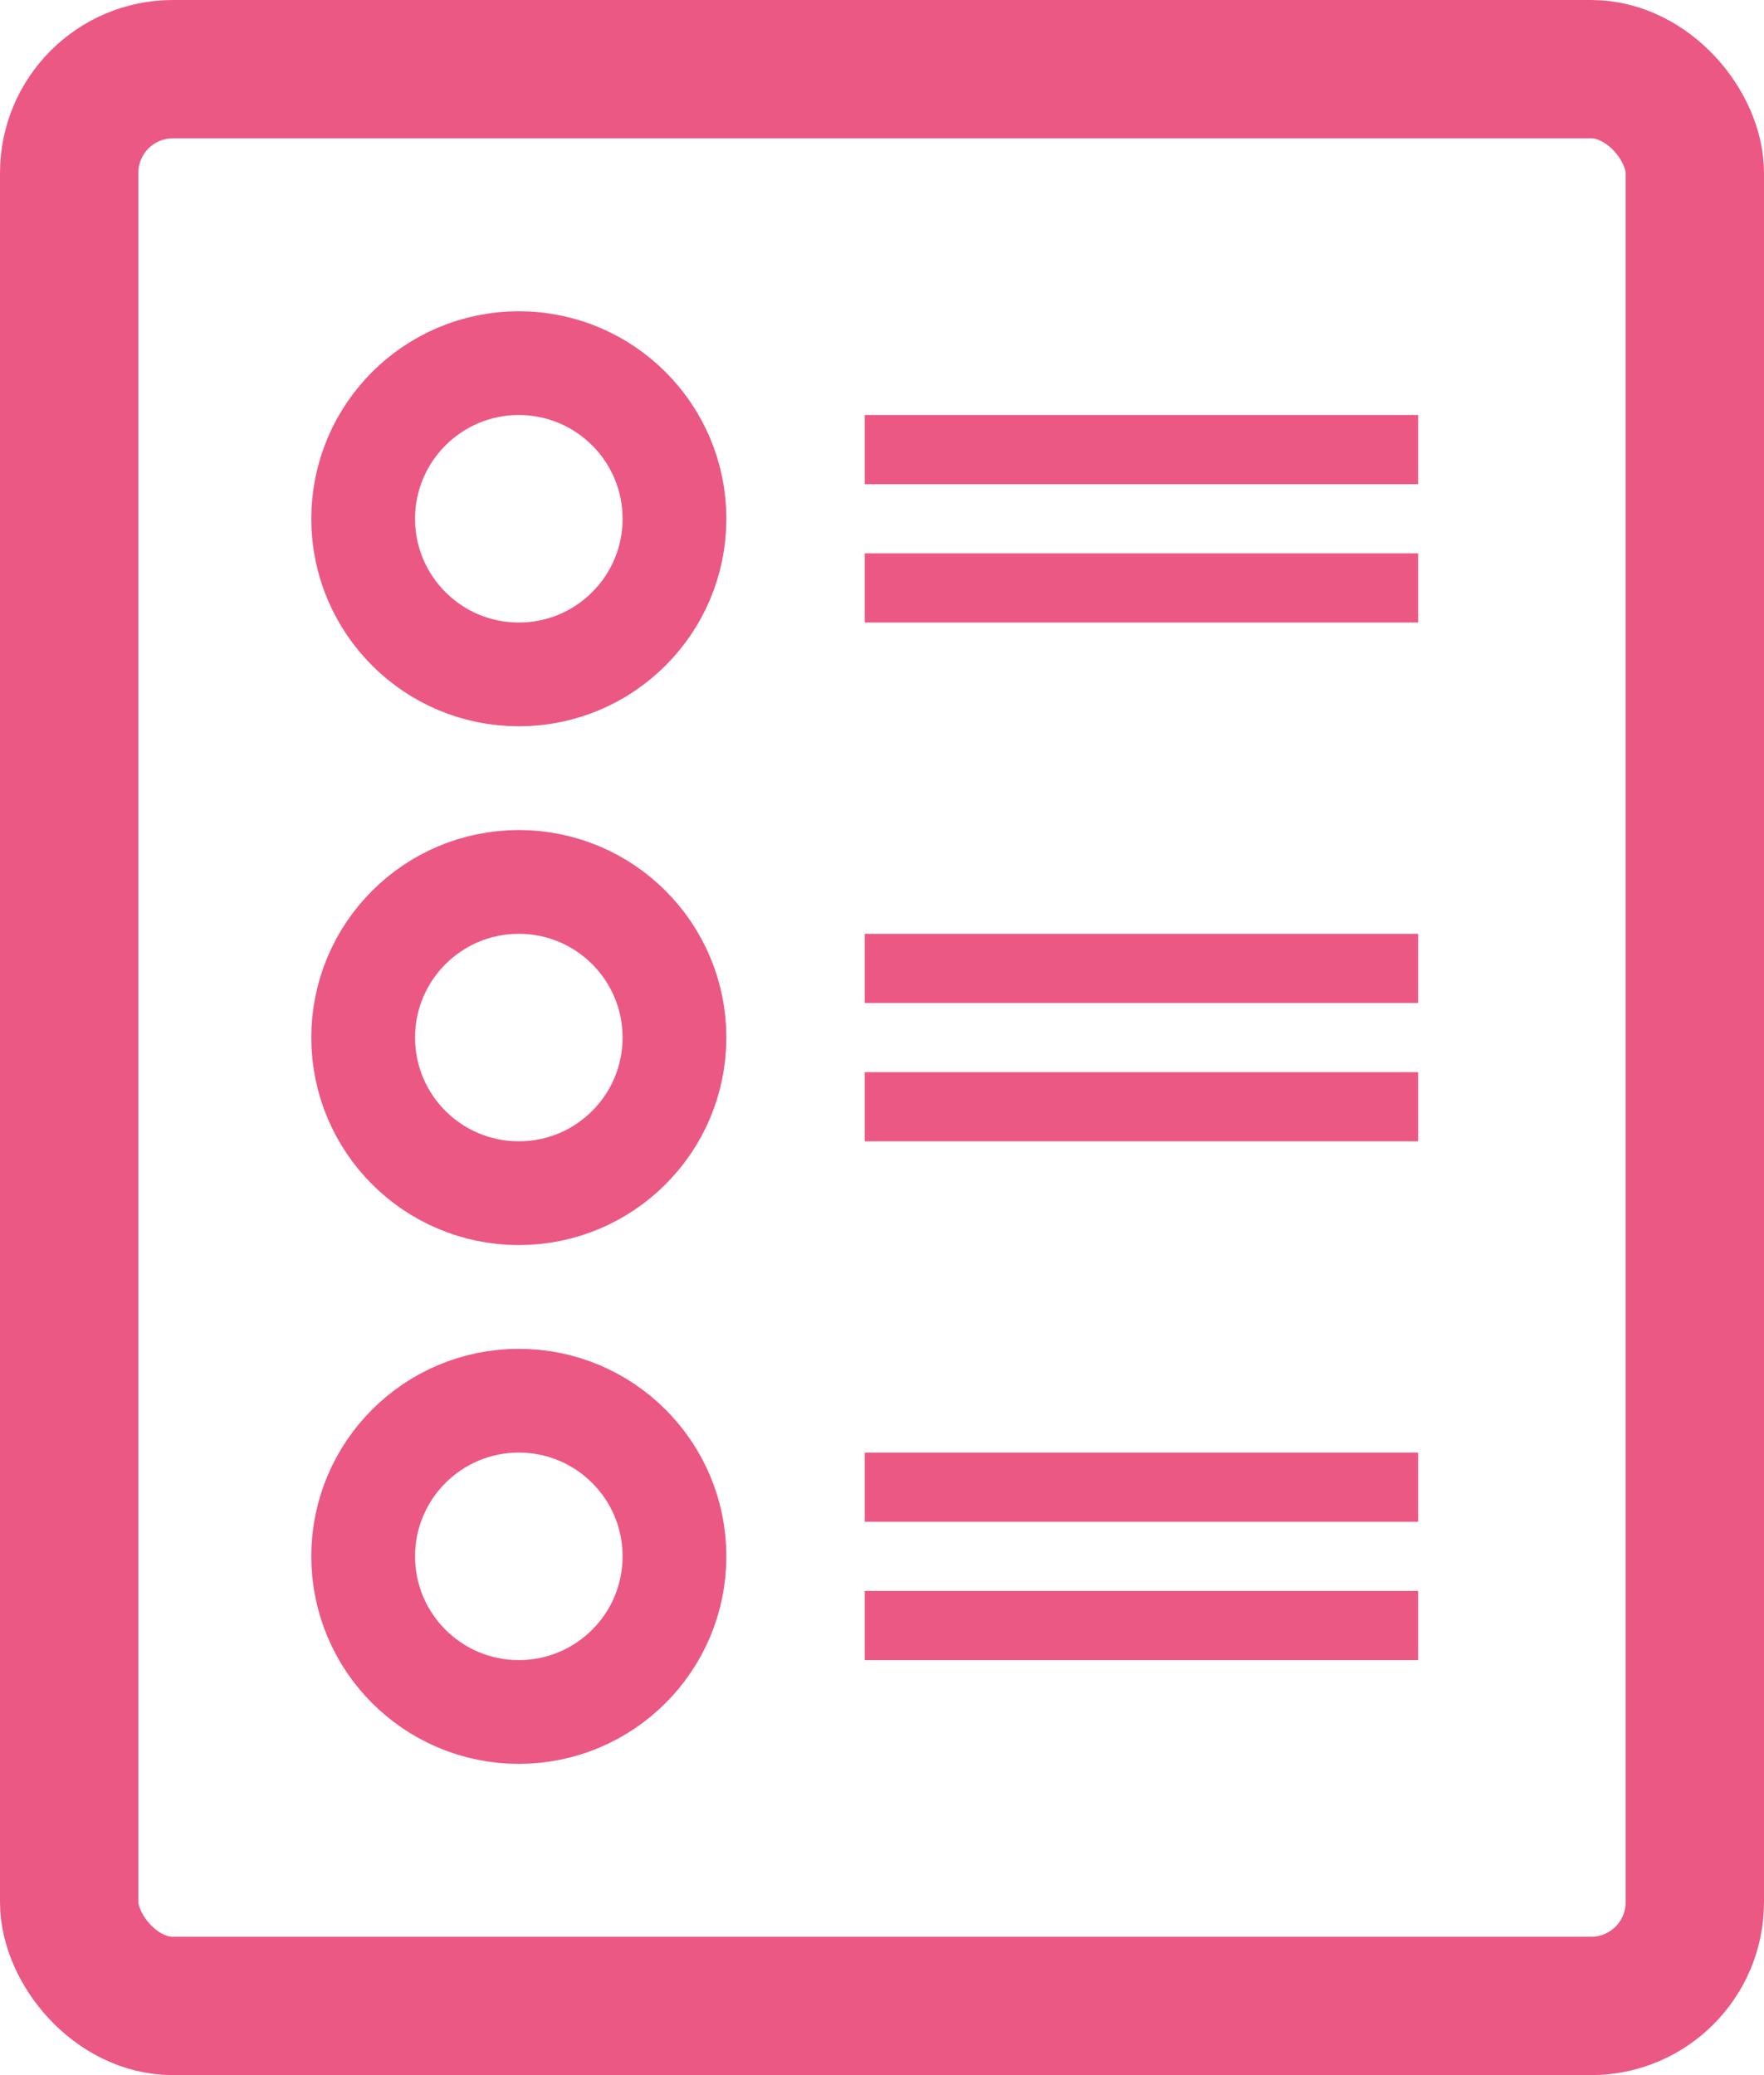
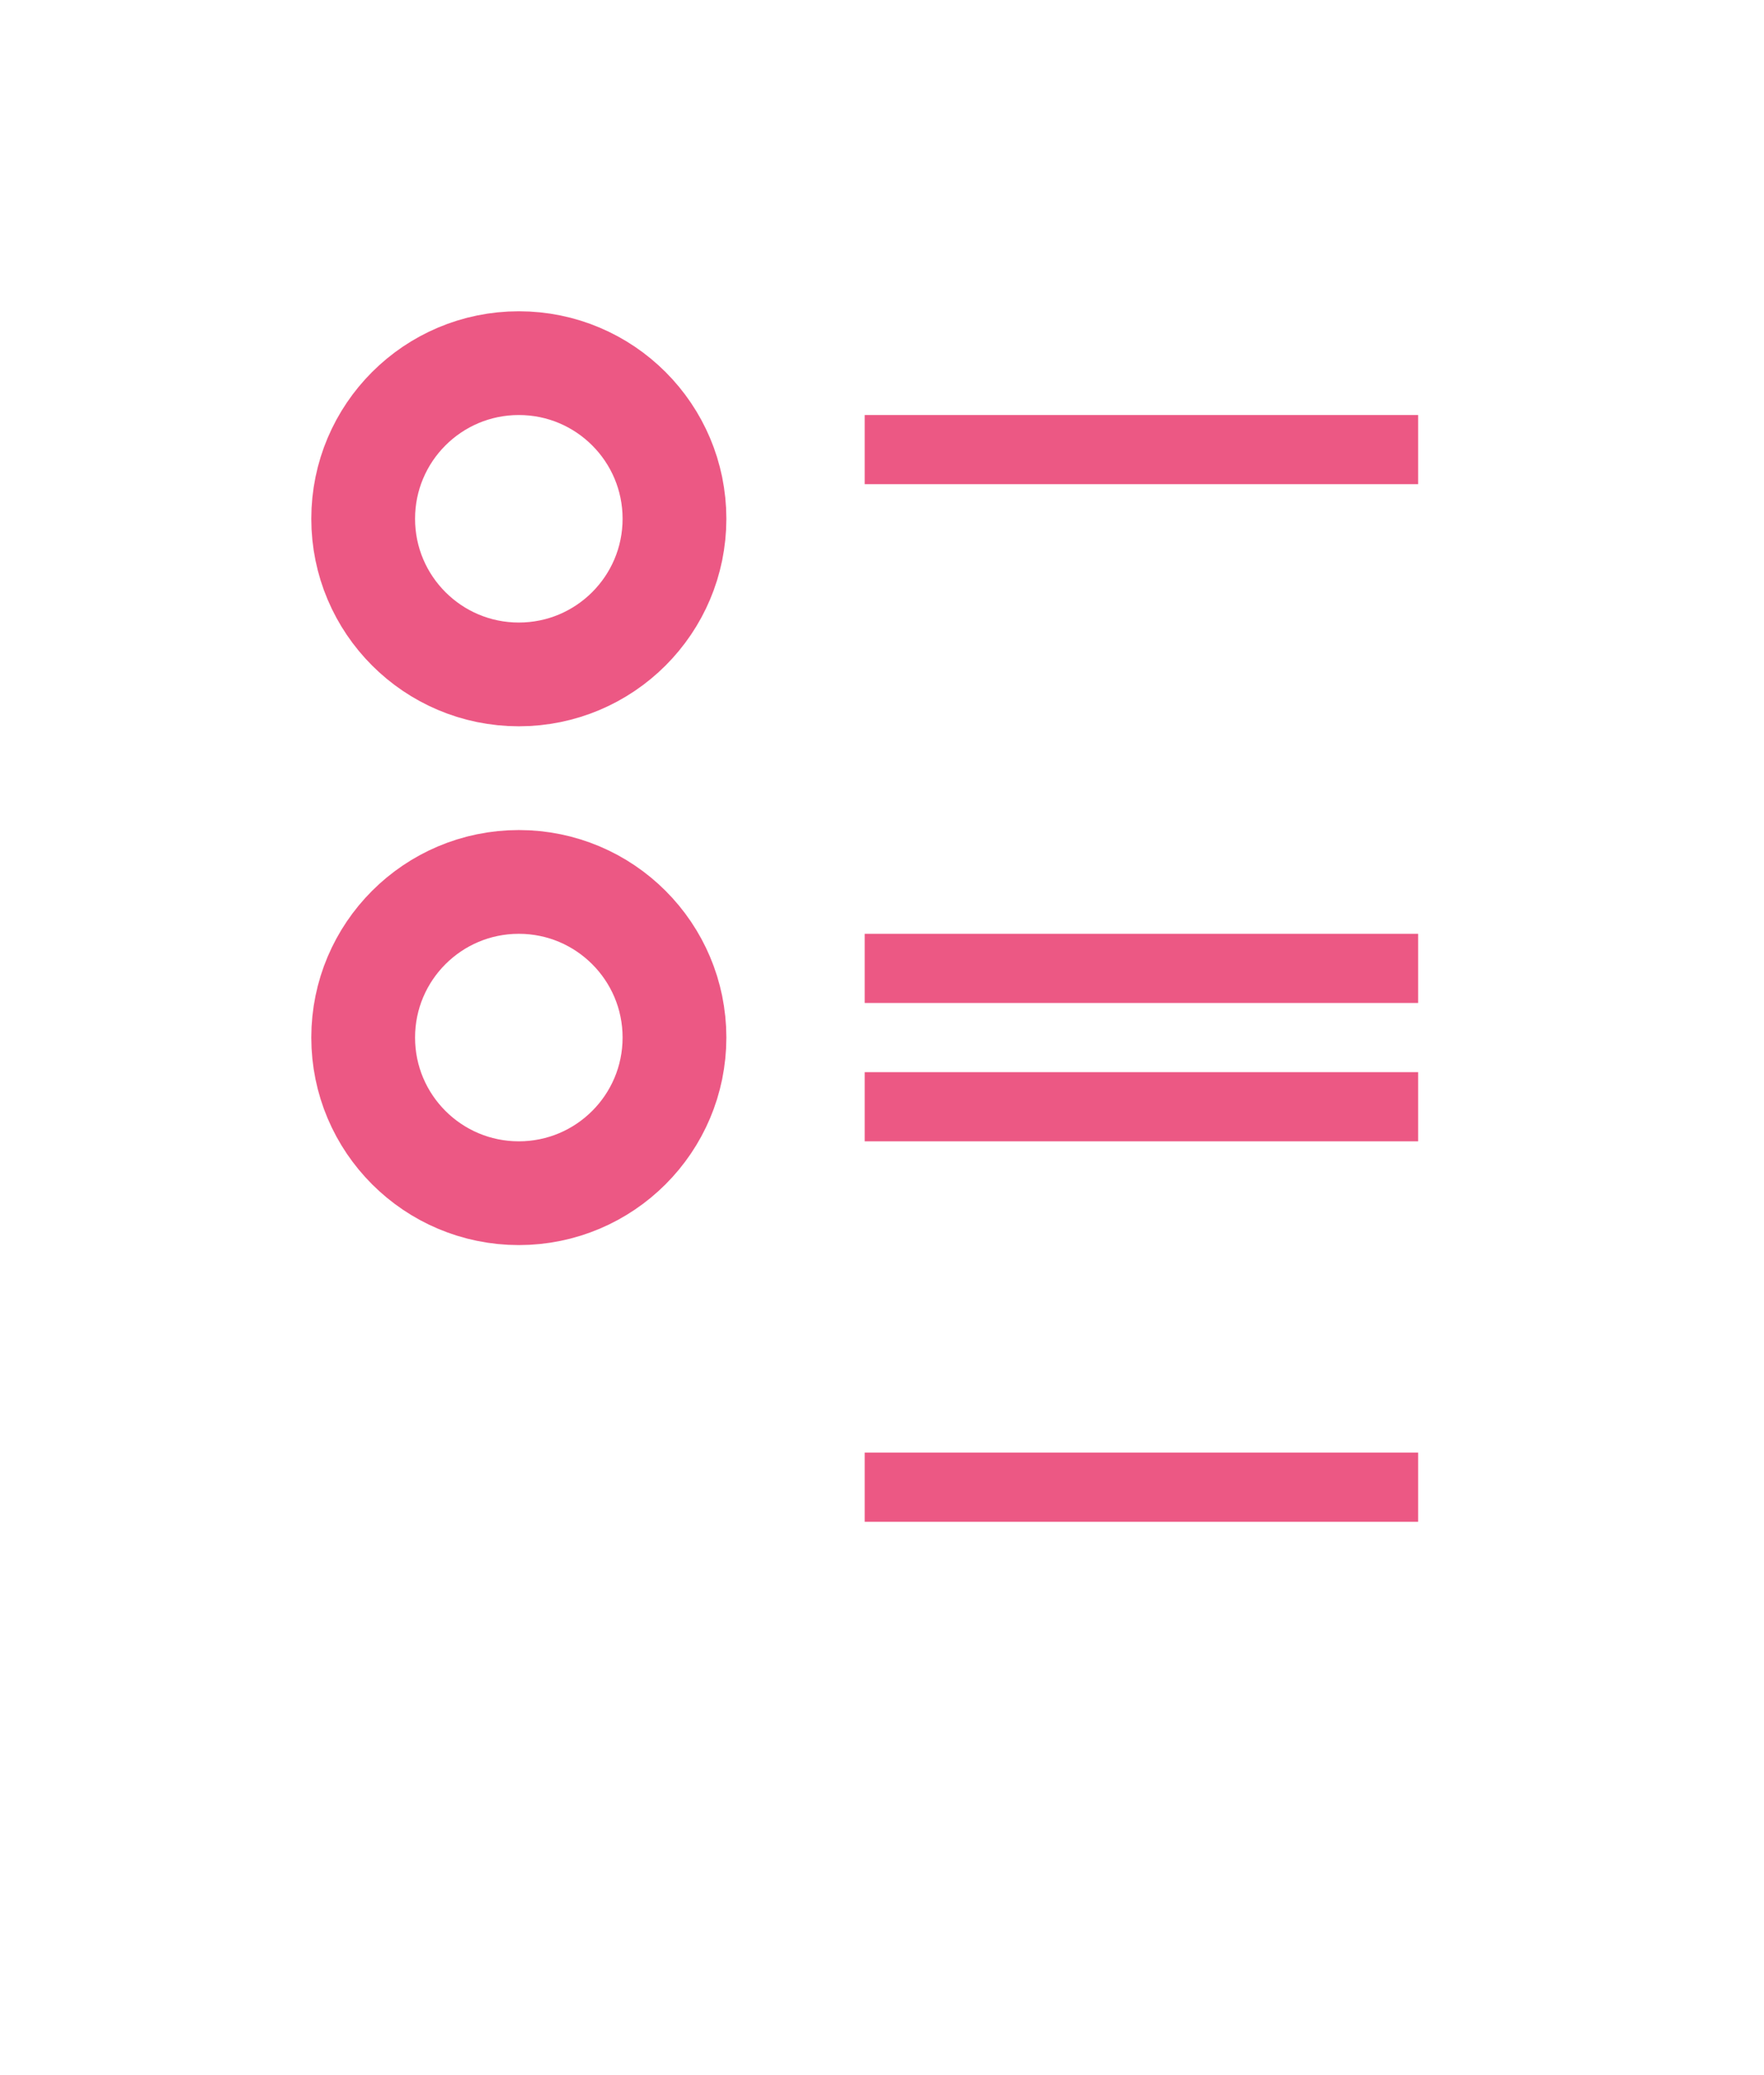
<svg xmlns="http://www.w3.org/2000/svg" width="51" height="60" viewBox="0 0 51 60" fill="none">
-   <rect x="2" y="2" width="47" height="56" rx="3" stroke="#EC5884" stroke-width="4" />
  <circle cx="15" cy="15" r="4.5" stroke="#EC5884" stroke-width="3" />
  <circle cx="15" cy="30" r="4.5" stroke="#EC5884" stroke-width="3" />
-   <circle cx="15" cy="45" r="4.5" stroke="#EC5884" stroke-width="3" />
  <line x1="25" y1="13" x2="41" y2="13" stroke="#EC5884" stroke-width="2" />
-   <line x1="25" y1="17" x2="41" y2="17" stroke="#EC5884" stroke-width="2" />
  <line x1="25" y1="28" x2="41" y2="28" stroke="#EC5884" stroke-width="2" />
  <line x1="25" y1="32" x2="41" y2="32" stroke="#EC5884" stroke-width="2" />
  <line x1="25" y1="43" x2="41" y2="43" stroke="#EC5884" stroke-width="2" />
-   <line x1="25" y1="47" x2="41" y2="47" stroke="#EC5884" stroke-width="2" />
</svg>